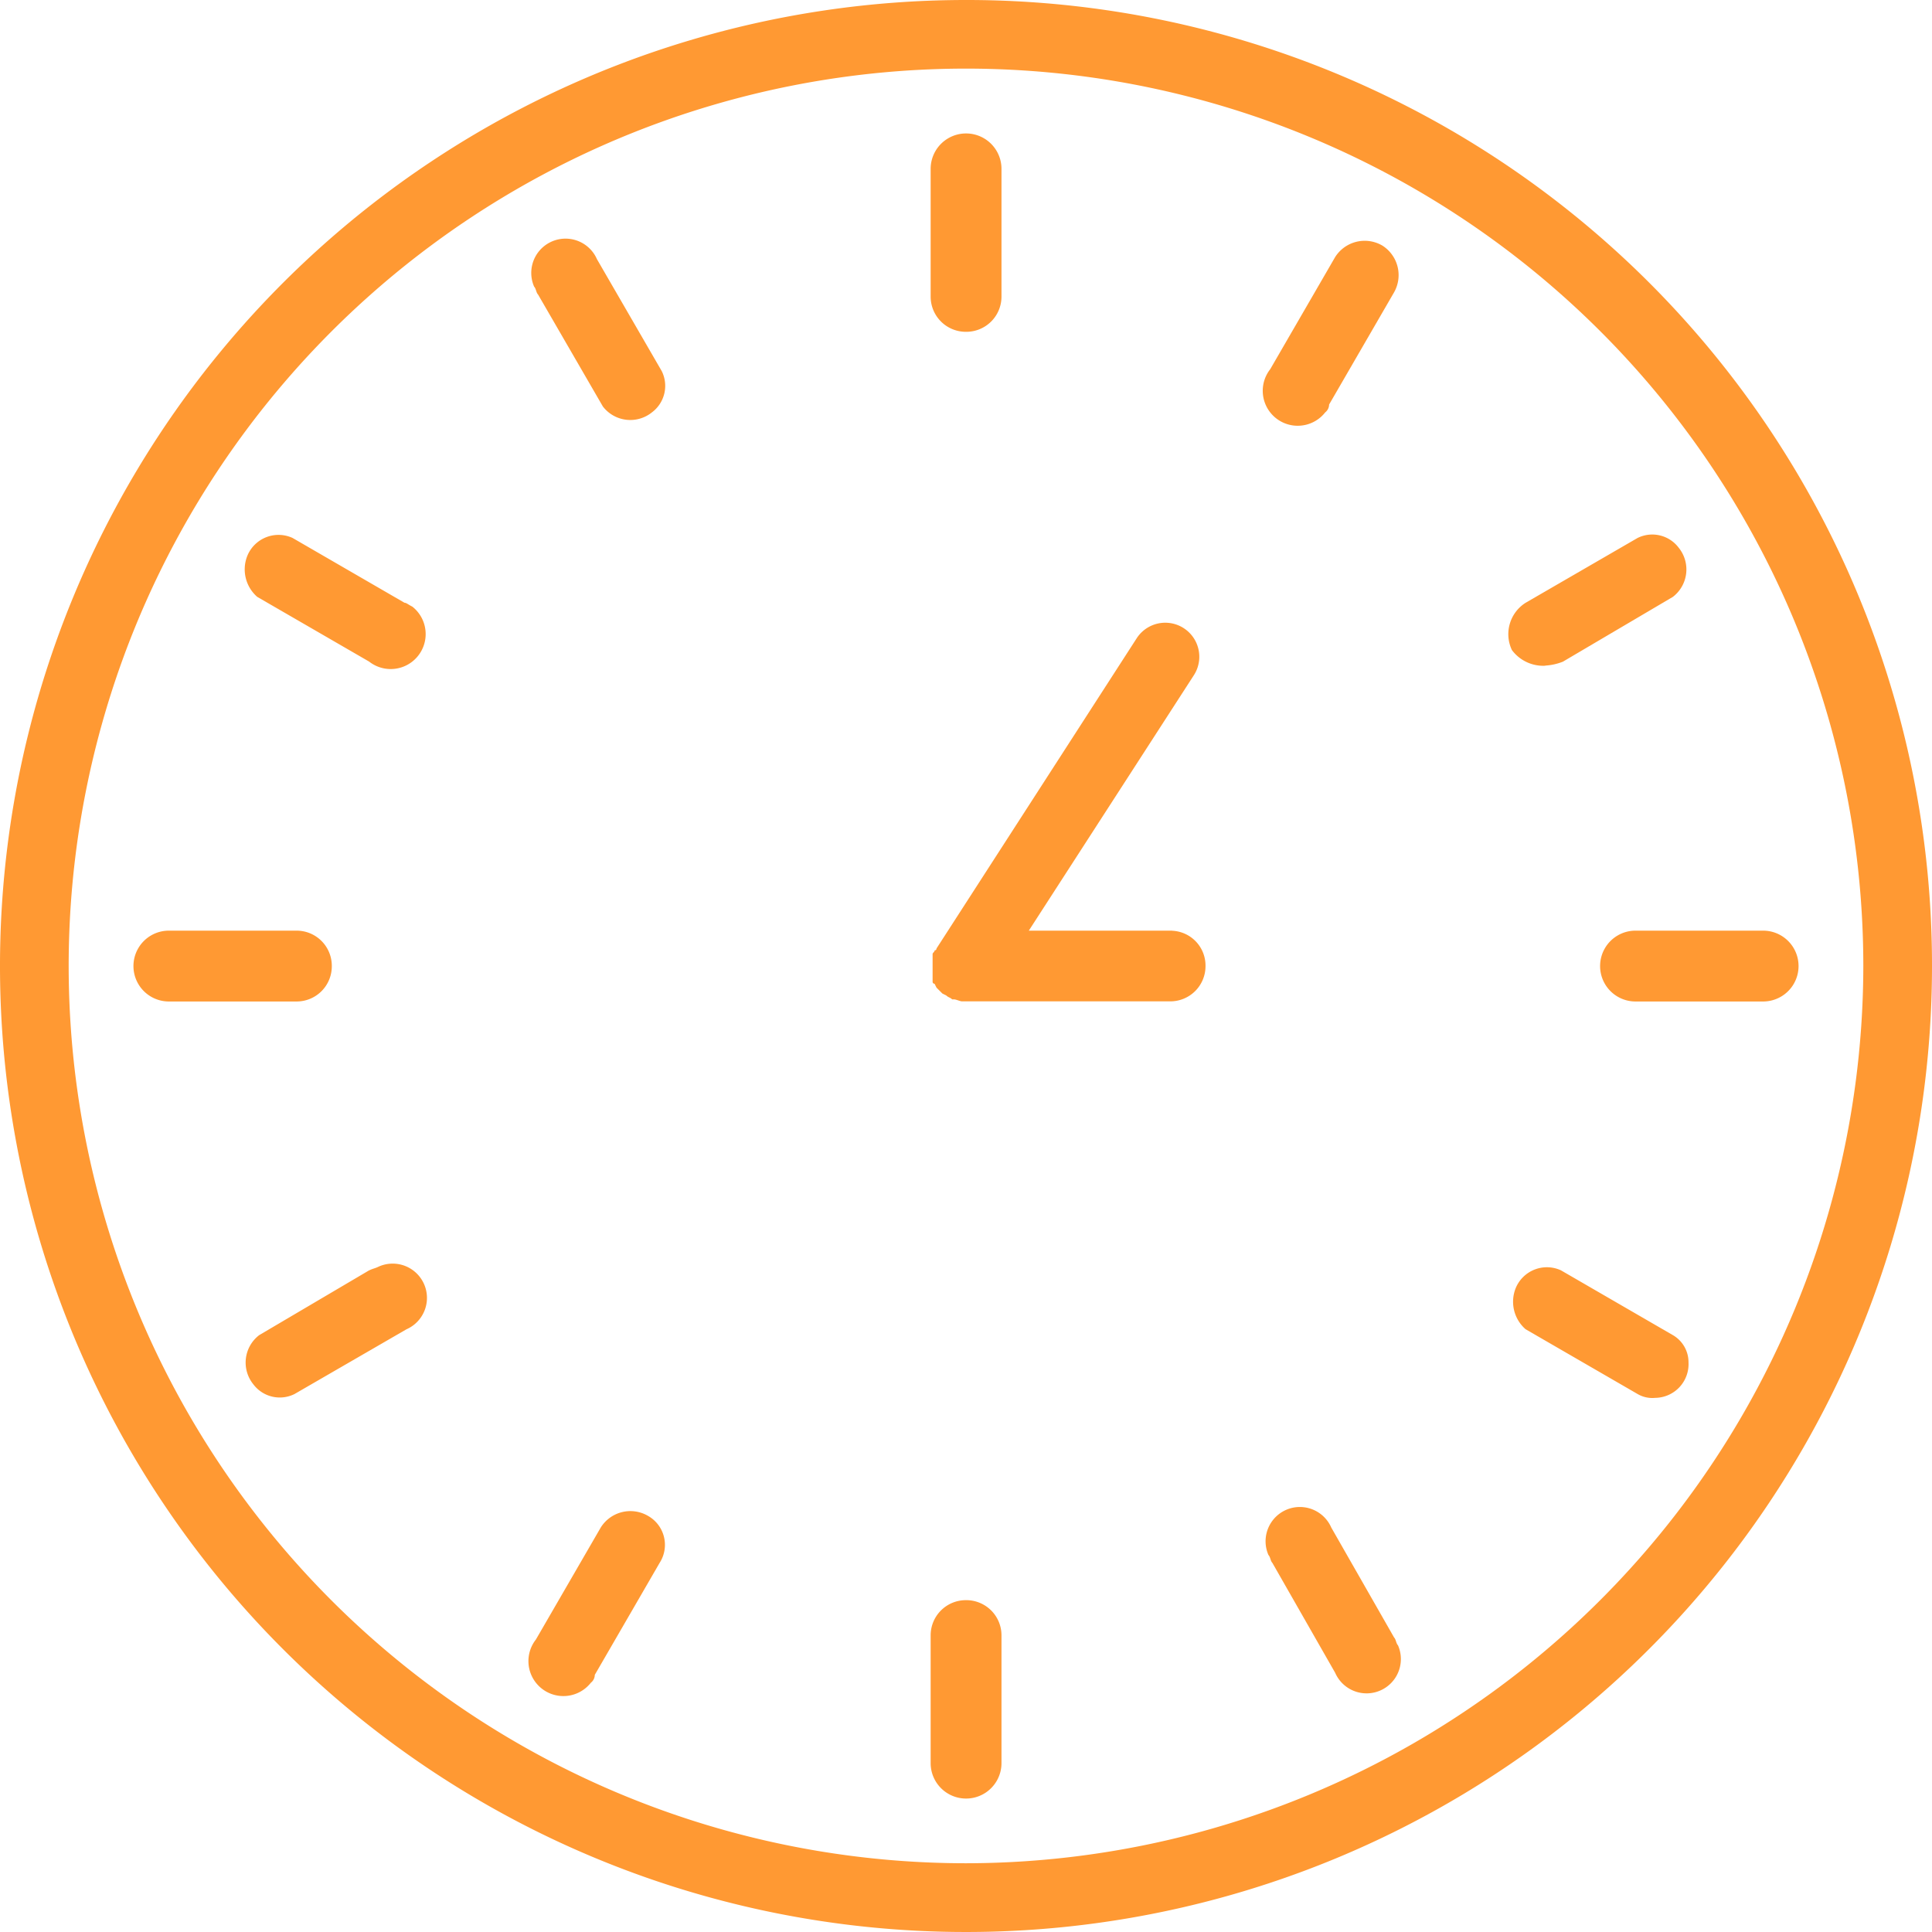
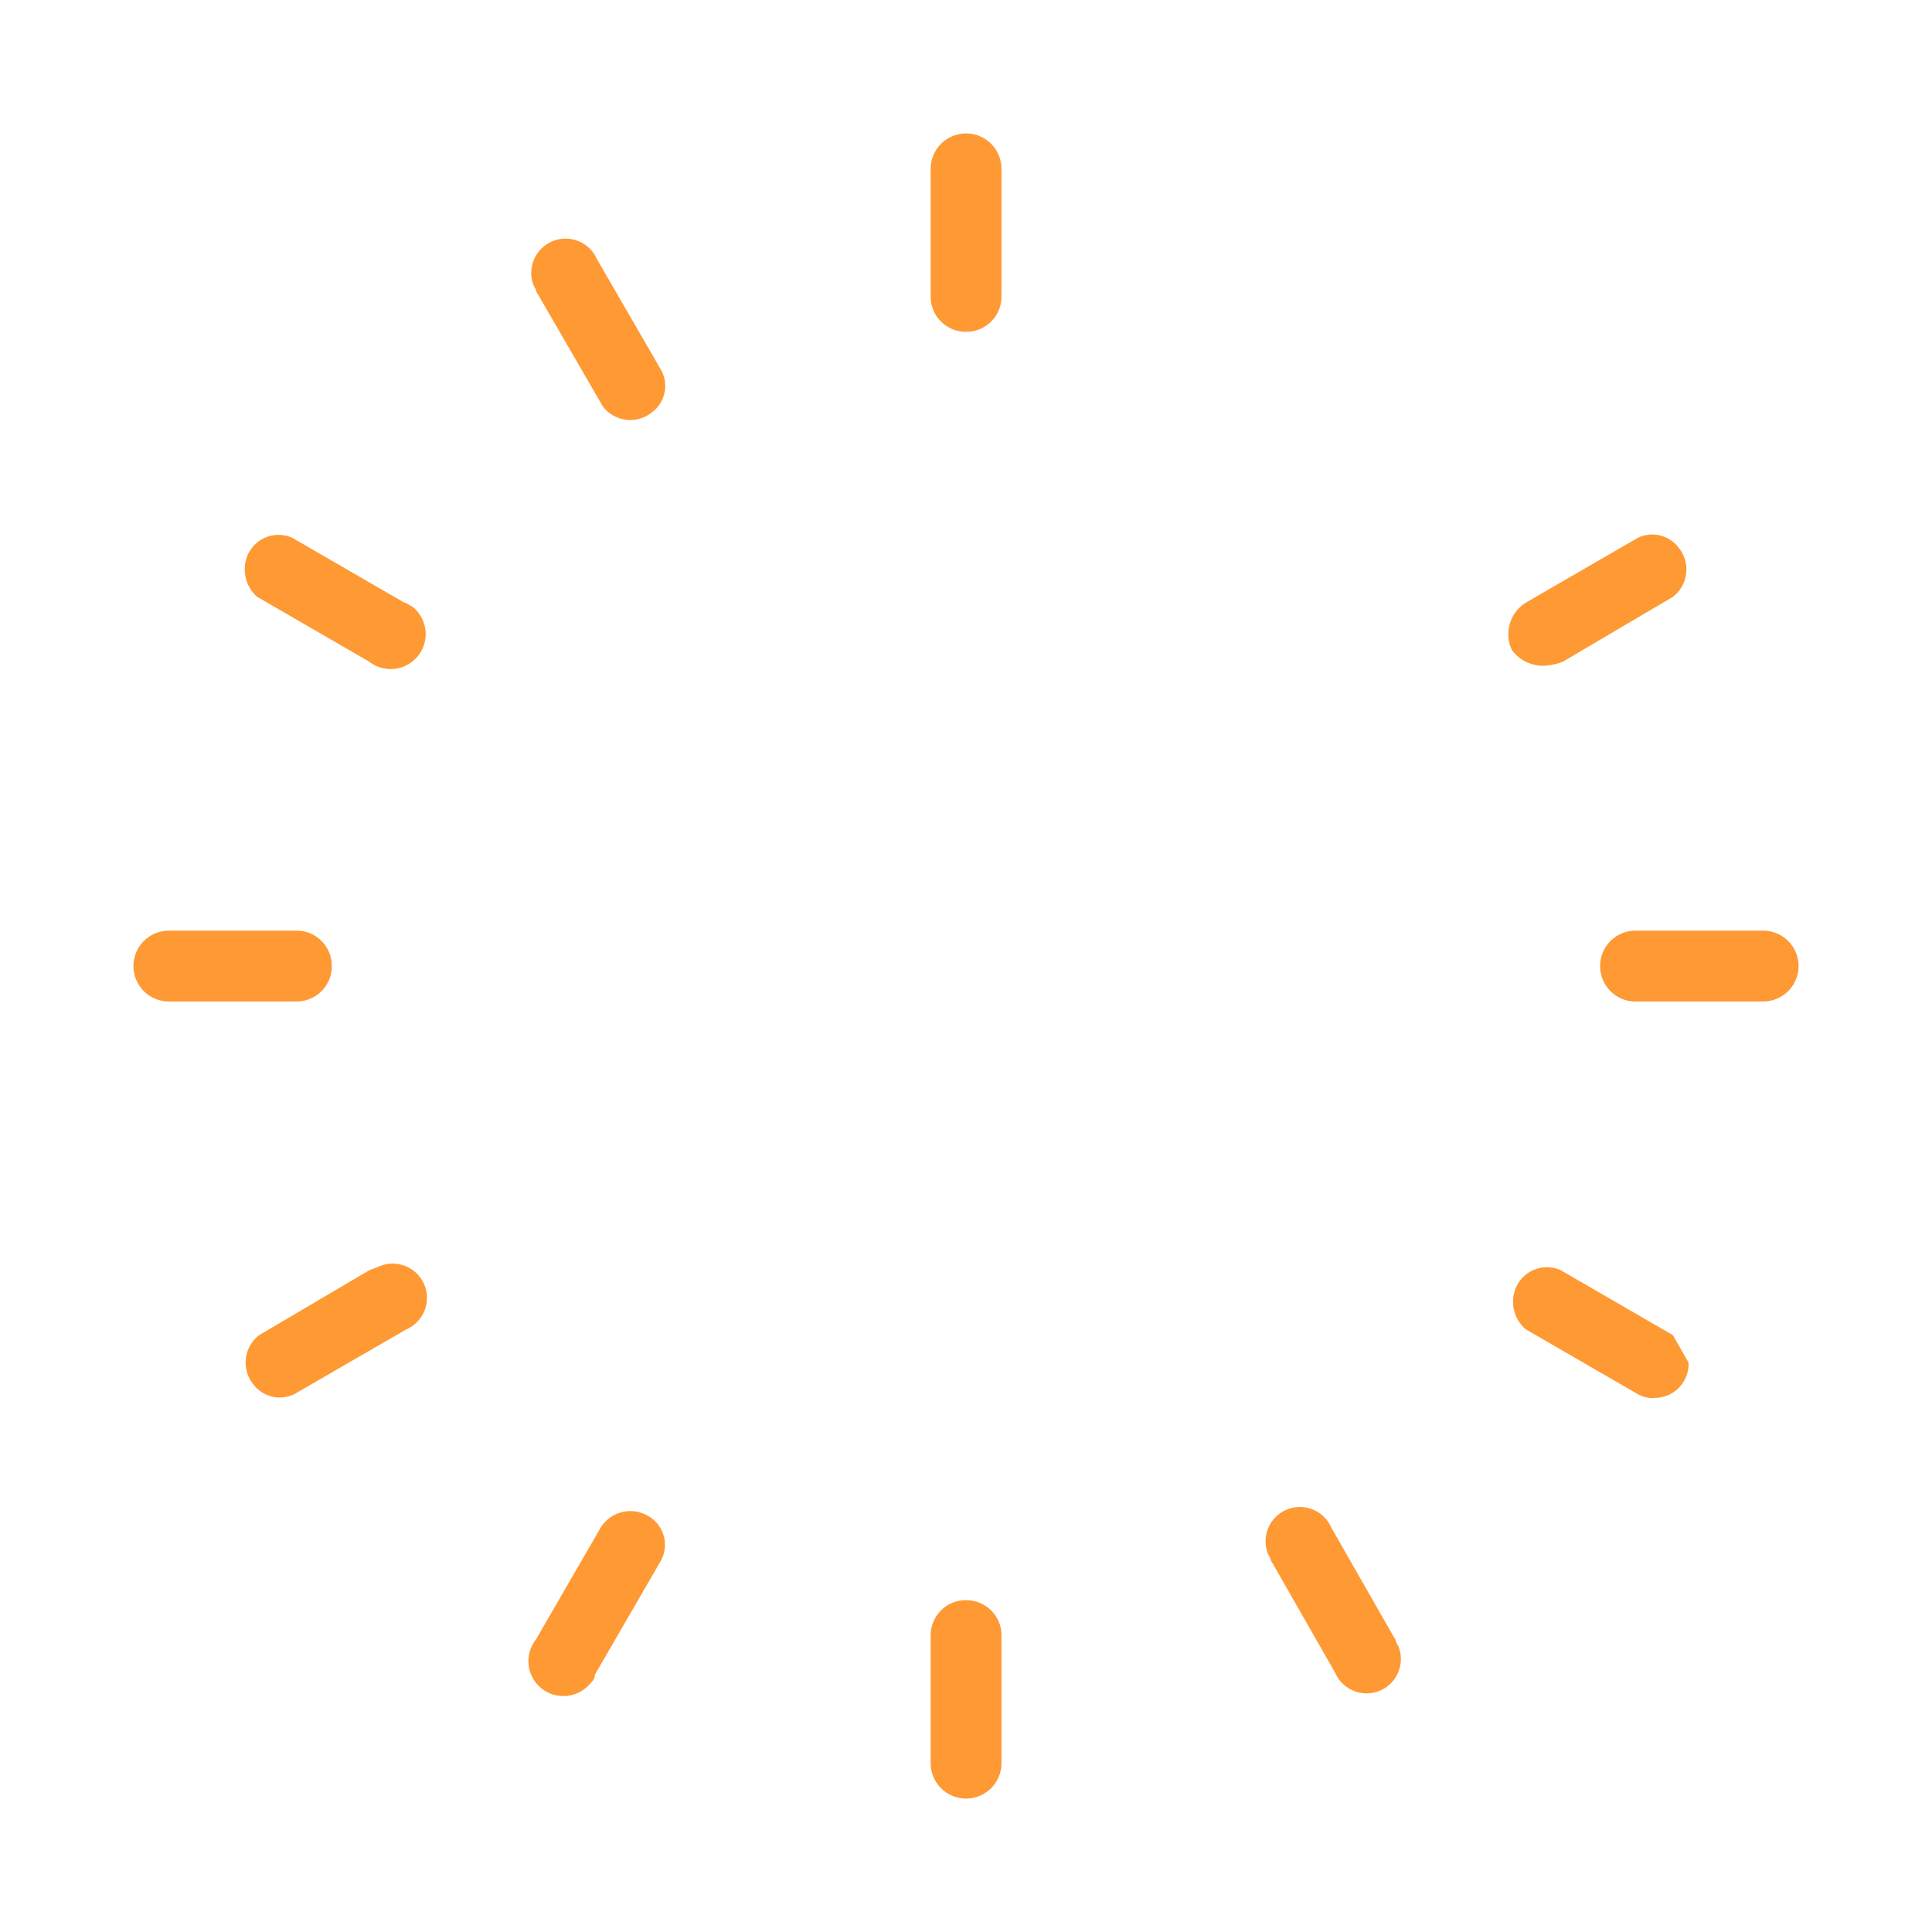
<svg xmlns="http://www.w3.org/2000/svg" width="57.272" height="57.271" viewBox="0 0 57.272 57.271">
  <g id="noun-clock-5579589" transform="translate(-5.8 -5.8)">
-     <path id="Path_88" data-name="Path 88" d="M34.436,5.8A28.636,28.636,0,1,0,63.072,34.436,28.615,28.615,0,0,0,34.436,5.8Zm0,55.234a26.6,26.6,0,1,1,26.6-26.6A26.628,26.628,0,0,1,34.436,61.034Z" fill="#f93" />
    <path id="Path_89" data-name="Path 89" d="M54.248,18.478A1.043,1.043,0,0,0,55.3,17.431V13.648a1.048,1.048,0,1,0-2.1,0v3.783A1.043,1.043,0,0,0,54.248,18.478Z" transform="translate(-19.812 -2.842)" fill="#f93" />
-     <path id="Path_90" data-name="Path 90" d="M60.4,46.649H56.152l4.889-7.566a1.009,1.009,0,0,0-1.688-1.106l-5.937,9.2a.057.057,0,0,1-.058.058c0,.058-.058.058-.058.116v.407h0v.407a.057.057,0,0,0,.058.058l.058.116.058.058.058.058.058.058.116.058h0c.058.058.116.058.175.116h.058c.058,0,.175.058.233.058h6.169A1.043,1.043,0,0,0,61.39,47.7a1.033,1.033,0,0,0-.989-1.048Z" transform="translate(-19.854 -13.261)" fill="#f93" />
    <path id="Path_91" data-name="Path 91" d="M34.8,18.559a1.016,1.016,0,0,0-1.862.815c.058.058.058.175.116.233l1.921,3.318a1.024,1.024,0,0,0,1.455.175.981.981,0,0,0,.291-1.222Z" transform="translate(-11.304 -5.076)" fill="#f93" />
    <path id="Path_92" data-name="Path 92" d="M23,35.056l-3.318-1.921a1,1,0,0,0-1.339.524,1.081,1.081,0,0,0,.291,1.222L21.951,36.8a1.036,1.036,0,1,0,1.28-1.63C23.115,35.114,23.057,35.056,23,35.056Z" transform="translate(-5.209 -11.388)" fill="#f93" />
    <path id="Path_93" data-name="Path 93" d="M18.478,54.248A1.043,1.043,0,0,0,17.431,53.2H13.648a1.048,1.048,0,1,0,0,2.1h3.783A1.043,1.043,0,0,0,18.478,54.248Z" transform="translate(-2.842 -19.812)" fill="#f93" />
    <path id="Path_94" data-name="Path 94" d="M21.973,70.352l-3.259,1.921a1.024,1.024,0,0,0-.175,1.455.981.981,0,0,0,1.222.291L23.079,72.1a1.016,1.016,0,0,0-.815-1.862c-.116.058-.175.058-.291.116Z" transform="translate(-5.231 -26.894)" fill="#f93" />
    <path id="Path_95" data-name="Path 95" d="M36.269,82.9a1.036,1.036,0,0,0-1.4.349l-1.921,3.318a1.036,1.036,0,1,0,1.63,1.28.3.3,0,0,0,.116-.233l1.921-3.318A.986.986,0,0,0,36.269,82.9Z" transform="translate(-11.262 -32.165)" fill="#f93" />
    <path id="Path_96" data-name="Path 96" d="M54.248,87.3A1.043,1.043,0,0,0,53.2,88.348v3.783a1.048,1.048,0,1,0,2.1,0V88.348A1.043,1.043,0,0,0,54.248,87.3Z" transform="translate(-19.812 -34.065)" fill="#f93" />
    <path id="Path_97" data-name="Path 97" d="M72.2,83.159a1.016,1.016,0,0,0-1.862.815c.058.058.058.175.116.233l1.862,3.259a1.016,1.016,0,0,0,1.862-.815c-.058-.058-.058-.175-.116-.233Z" transform="translate(-26.936 -32.077)" fill="#f93" />
-     <path id="Path_98" data-name="Path 98" d="M87.6,72.356l-3.318-1.921a1,1,0,0,0-1.339.524,1.081,1.081,0,0,0,.291,1.222L86.551,74.1a.865.865,0,0,0,.524.116,1,1,0,0,0,.989-1.048A.929.929,0,0,0,87.6,72.356Z" transform="translate(-32.21 -26.978)" fill="#f93" />
+     <path id="Path_98" data-name="Path 98" d="M87.6,72.356l-3.318-1.921a1,1,0,0,0-1.339.524,1.081,1.081,0,0,0,.291,1.222L86.551,74.1a.865.865,0,0,0,.524.116,1,1,0,0,0,.989-1.048Z" transform="translate(-32.21 -26.978)" fill="#f93" />
    <path id="Path_99" data-name="Path 99" d="M92.131,53.2H88.348a1.048,1.048,0,1,0,0,2.1h3.783a1.048,1.048,0,1,0,0-2.1Z" transform="translate(-34.065 -19.812)" fill="#f93" />
    <path id="Path_100" data-name="Path 100" d="M83.716,36.907a1.7,1.7,0,0,0,.524-.116L87.5,34.87a1.024,1.024,0,0,0,.175-1.455.981.981,0,0,0-1.222-.291l-3.318,1.921a1.1,1.1,0,0,0-.407,1.4,1.158,1.158,0,0,0,.989.466Z" transform="translate(-32.11 -11.376)" fill="#f93" />
-     <path id="Path_101" data-name="Path 101" d="M73.669,18.2a1.036,1.036,0,0,0-1.4.349h0l-1.921,3.318a1.036,1.036,0,0,0,1.63,1.28.3.3,0,0,0,.116-.233l1.921-3.318A1.036,1.036,0,0,0,73.669,18.2Z" transform="translate(-26.894 -5.122)" fill="#f93" />
  </g>
</svg>